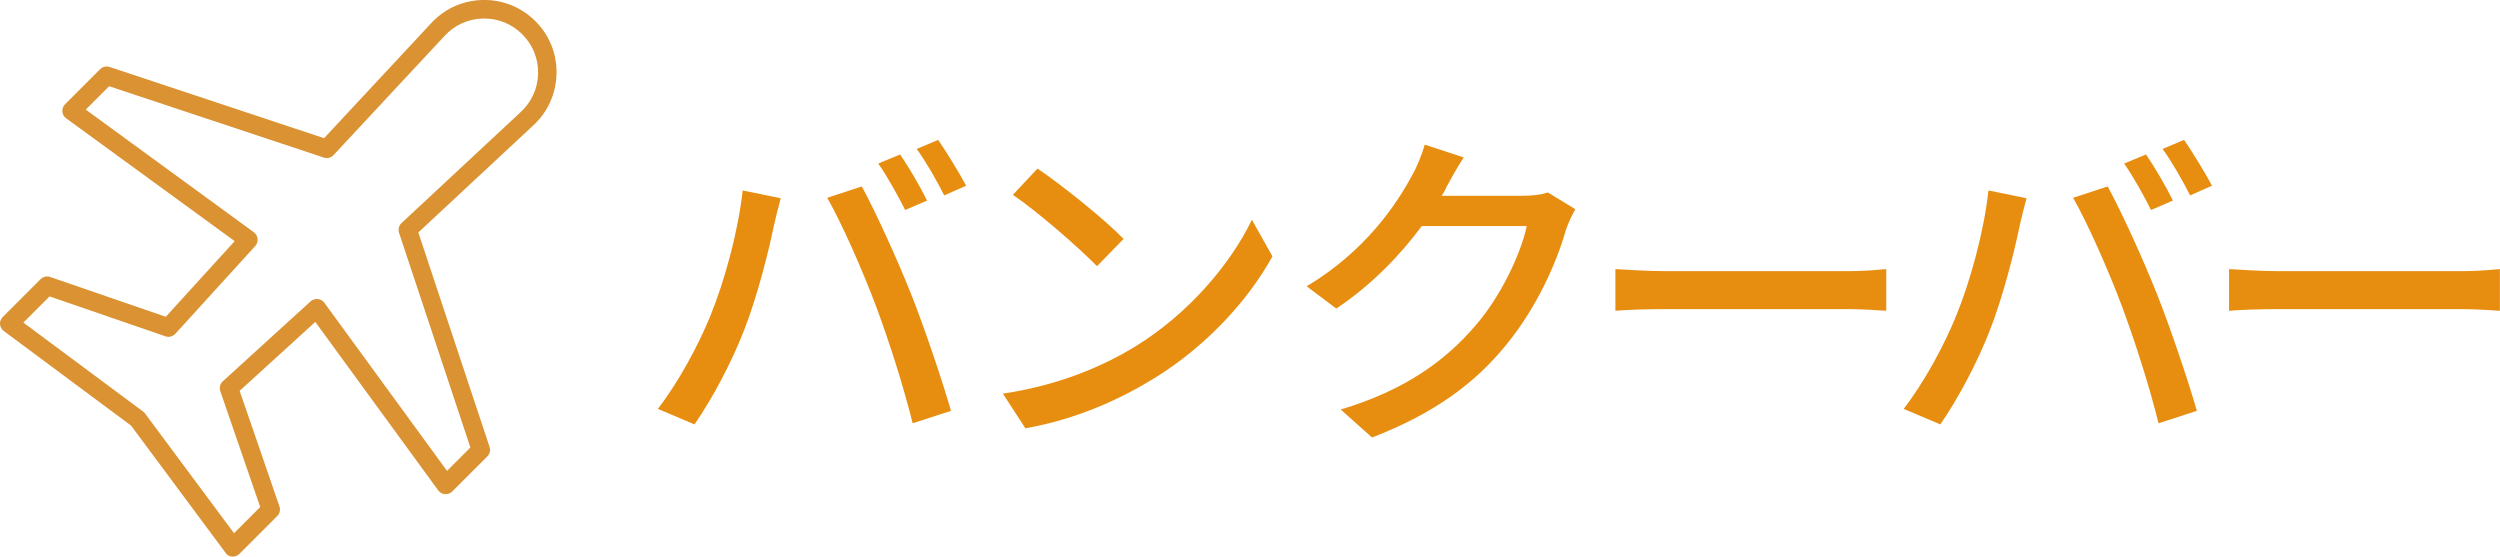
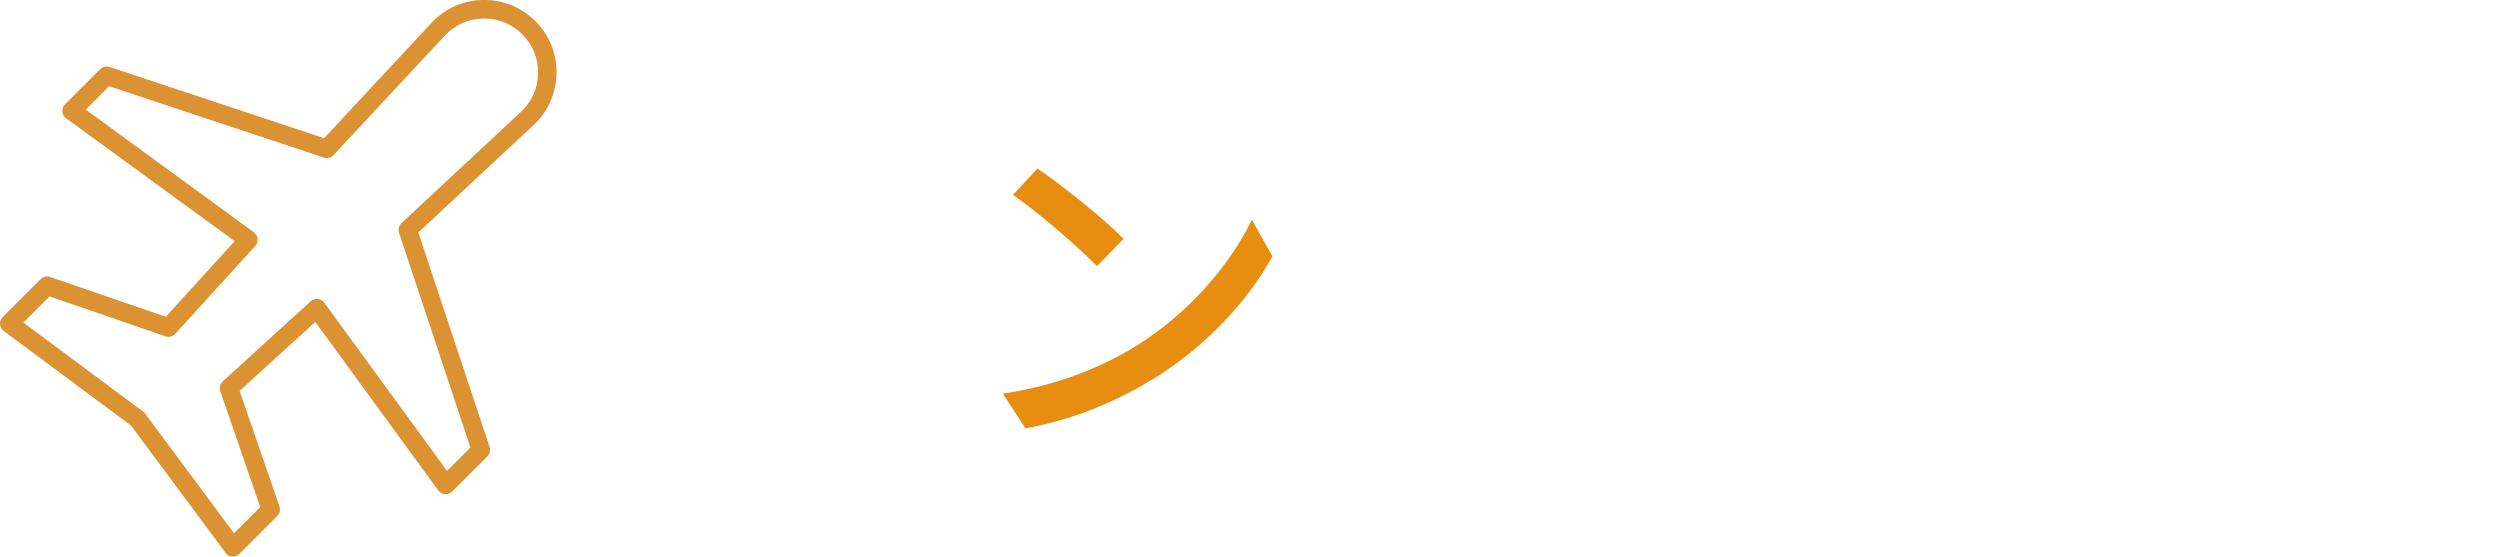
<svg xmlns="http://www.w3.org/2000/svg" id="_レイヤー_2" width="267.38" height="59.53" viewBox="0 0 267.38 59.53">
  <defs>
    <style>.cls-1{fill:#e78e11;}.cls-2{fill:#da9233;}</style>
  </defs>
  <g id="_レイヤー_1-2">
-     <path class="cls-1" d="M79.43,20.37l4.07.83c-.25.9-.58,2.27-.76,3.06-.47,2.38-1.76,7.52-3.17,11.09-1.3,3.35-3.35,7.24-5.29,10.04l-3.92-1.66c2.27-2.95,4.32-6.8,5.58-9.86,1.58-3.85,3.02-9.18,3.49-13.5ZM88.46,21.16l3.71-1.22c1.48,2.7,3.85,7.92,5.29,11.55,1.37,3.46,3.28,9.07,4.25,12.45l-4.1,1.33c-.97-3.92-2.48-8.67-3.92-12.53-1.4-3.74-3.67-8.89-5.22-11.59ZM99.15,21.45l-2.34,1.01c-.72-1.44-1.91-3.6-2.88-4.97l2.34-.97c.9,1.3,2.2,3.53,2.88,4.93ZM103.33,19.86l-2.34,1.04c-.79-1.55-1.94-3.6-2.95-4.97l2.3-.97c.94,1.37,2.3,3.6,2.99,4.9Z" />
    <path class="cls-1" d="M121.4,37.07c5.8-3.56,10.29-8.96,12.49-13.57l2.2,3.92c-2.59,4.68-7.02,9.57-12.63,13.03-3.63,2.23-8.21,4.36-13.79,5.36l-2.41-3.71c6.01-.9,10.69-2.92,14.15-5.04ZM120.17,25.55l-2.84,2.92c-1.87-1.91-6.33-5.83-9-7.63l2.63-2.81c2.52,1.69,7.2,5.44,9.21,7.52Z" />
-     <path class="cls-1" d="M154.7,20.04c-.14.29-.32.61-.5.9h8.64c1.01,0,2.02-.11,2.7-.36l2.95,1.8c-.36.58-.76,1.48-1.01,2.2-.97,3.46-3.1,8.28-6.34,12.24-3.31,4.1-7.67,7.38-14.4,9.97l-3.35-2.99c6.95-2.09,11.23-5.26,14.43-9,2.66-3.06,4.82-7.59,5.47-10.62h-11.23c-2.3,3.1-5.36,6.3-9.14,8.82l-3.17-2.38c6.26-3.74,9.61-8.75,11.3-11.91.43-.72,1.04-2.2,1.33-3.24l4.17,1.37c-.72,1.08-1.48,2.48-1.87,3.2Z" />
-     <path class="cls-1" d="M178.13,29h19.58c1.73,0,3.13-.14,4.03-.22v4.46c-.79-.04-2.45-.18-4.03-.18h-19.58c-1.98,0-4.14.07-5.36.18v-4.46c1.19.07,3.42.22,5.36.22Z" />
-     <path class="cls-1" d="M212.67,20.37l4.07.83c-.25.9-.58,2.27-.76,3.06-.47,2.38-1.76,7.52-3.17,11.09-1.3,3.35-3.35,7.24-5.29,10.04l-3.92-1.66c2.27-2.95,4.32-6.8,5.58-9.86,1.58-3.85,3.02-9.18,3.49-13.5ZM221.71,21.16l3.71-1.22c1.48,2.7,3.85,7.92,5.29,11.55,1.37,3.46,3.28,9.07,4.25,12.45l-4.1,1.33c-.97-3.92-2.48-8.67-3.92-12.53-1.4-3.74-3.67-8.89-5.22-11.59ZM232.4,21.45l-2.34,1.01c-.72-1.44-1.91-3.6-2.88-4.97l2.34-.97c.9,1.3,2.2,3.53,2.88,4.93ZM236.58,19.86l-2.34,1.04c-.79-1.55-1.94-3.6-2.95-4.97l2.3-.97c.94,1.37,2.3,3.6,2.99,4.9Z" />
-     <path class="cls-1" d="M243.76,29h19.58c1.73,0,3.13-.14,4.03-.22v4.46c-.79-.04-2.45-.18-4.03-.18h-19.58c-1.98,0-4.14.07-5.36.18v-4.46c1.19.07,3.42.22,5.36.22Z" />
    <path class="cls-2" d="M24.22,59.24s-.07-.07-.09-.11l-10.11-13.61L.4,35.4c-.23-.17-.38-.44-.4-.72-.02-.29.08-.57.29-.77l4.05-4.05c.27-.27.66-.36,1.02-.24l12.37,4.26,7.37-8.09L7.07,12.65c-.24-.17-.38-.44-.4-.72-.02-.29.08-.57.29-.78l3.75-3.75c.27-.27.66-.36,1.01-.24l22.94,7.62,11.39-12.23C47.47.97,49.44.06,51.58,0c2.14-.06,4.16.75,5.68,2.26,1.52,1.52,2.32,3.53,2.26,5.67-.06,2.14-.96,4.11-2.56,5.55l-12.22,11.38,7.62,22.94c.12.36.03.75-.24,1.01l-3.75,3.75c-.2.2-.49.31-.78.29-.29-.02-.55-.17-.72-.4l-13.15-18.02-8.09,7.37,4.26,12.37c.12.36.03.75-.24,1.02l-4.05,4.05c-.2.2-.49.31-.77.29-.24-.02-.46-.12-.63-.29ZM15.42,44.11s.07.07.09.11l9.52,12.81,2.8-2.8-4.27-12.4c-.13-.37-.02-.79.27-1.05l9.39-8.55c.21-.19.49-.28.77-.25s.53.17.7.4l13.12,17.98,2.5-2.5-7.63-22.96c-.12-.37-.02-.77.26-1.04l12.7-11.83c1.2-1.08,1.87-2.55,1.91-4.14.04-1.6-.56-3.09-1.69-4.22-1.13-1.13-2.63-1.73-4.22-1.69-1.59.04-3.06.72-4.13,1.9l-11.84,12.71c-.26.28-.67.39-1.04.26l-22.96-7.63-2.5,2.5,17.98,13.12c.23.17.37.42.4.7.03.28-.06.56-.25.77l-8.55,9.39c-.27.29-.68.4-1.05.27l-12.4-4.27-2.8,2.8,12.81,9.52s.08.06.11.09Z" />
  </g>
</svg>